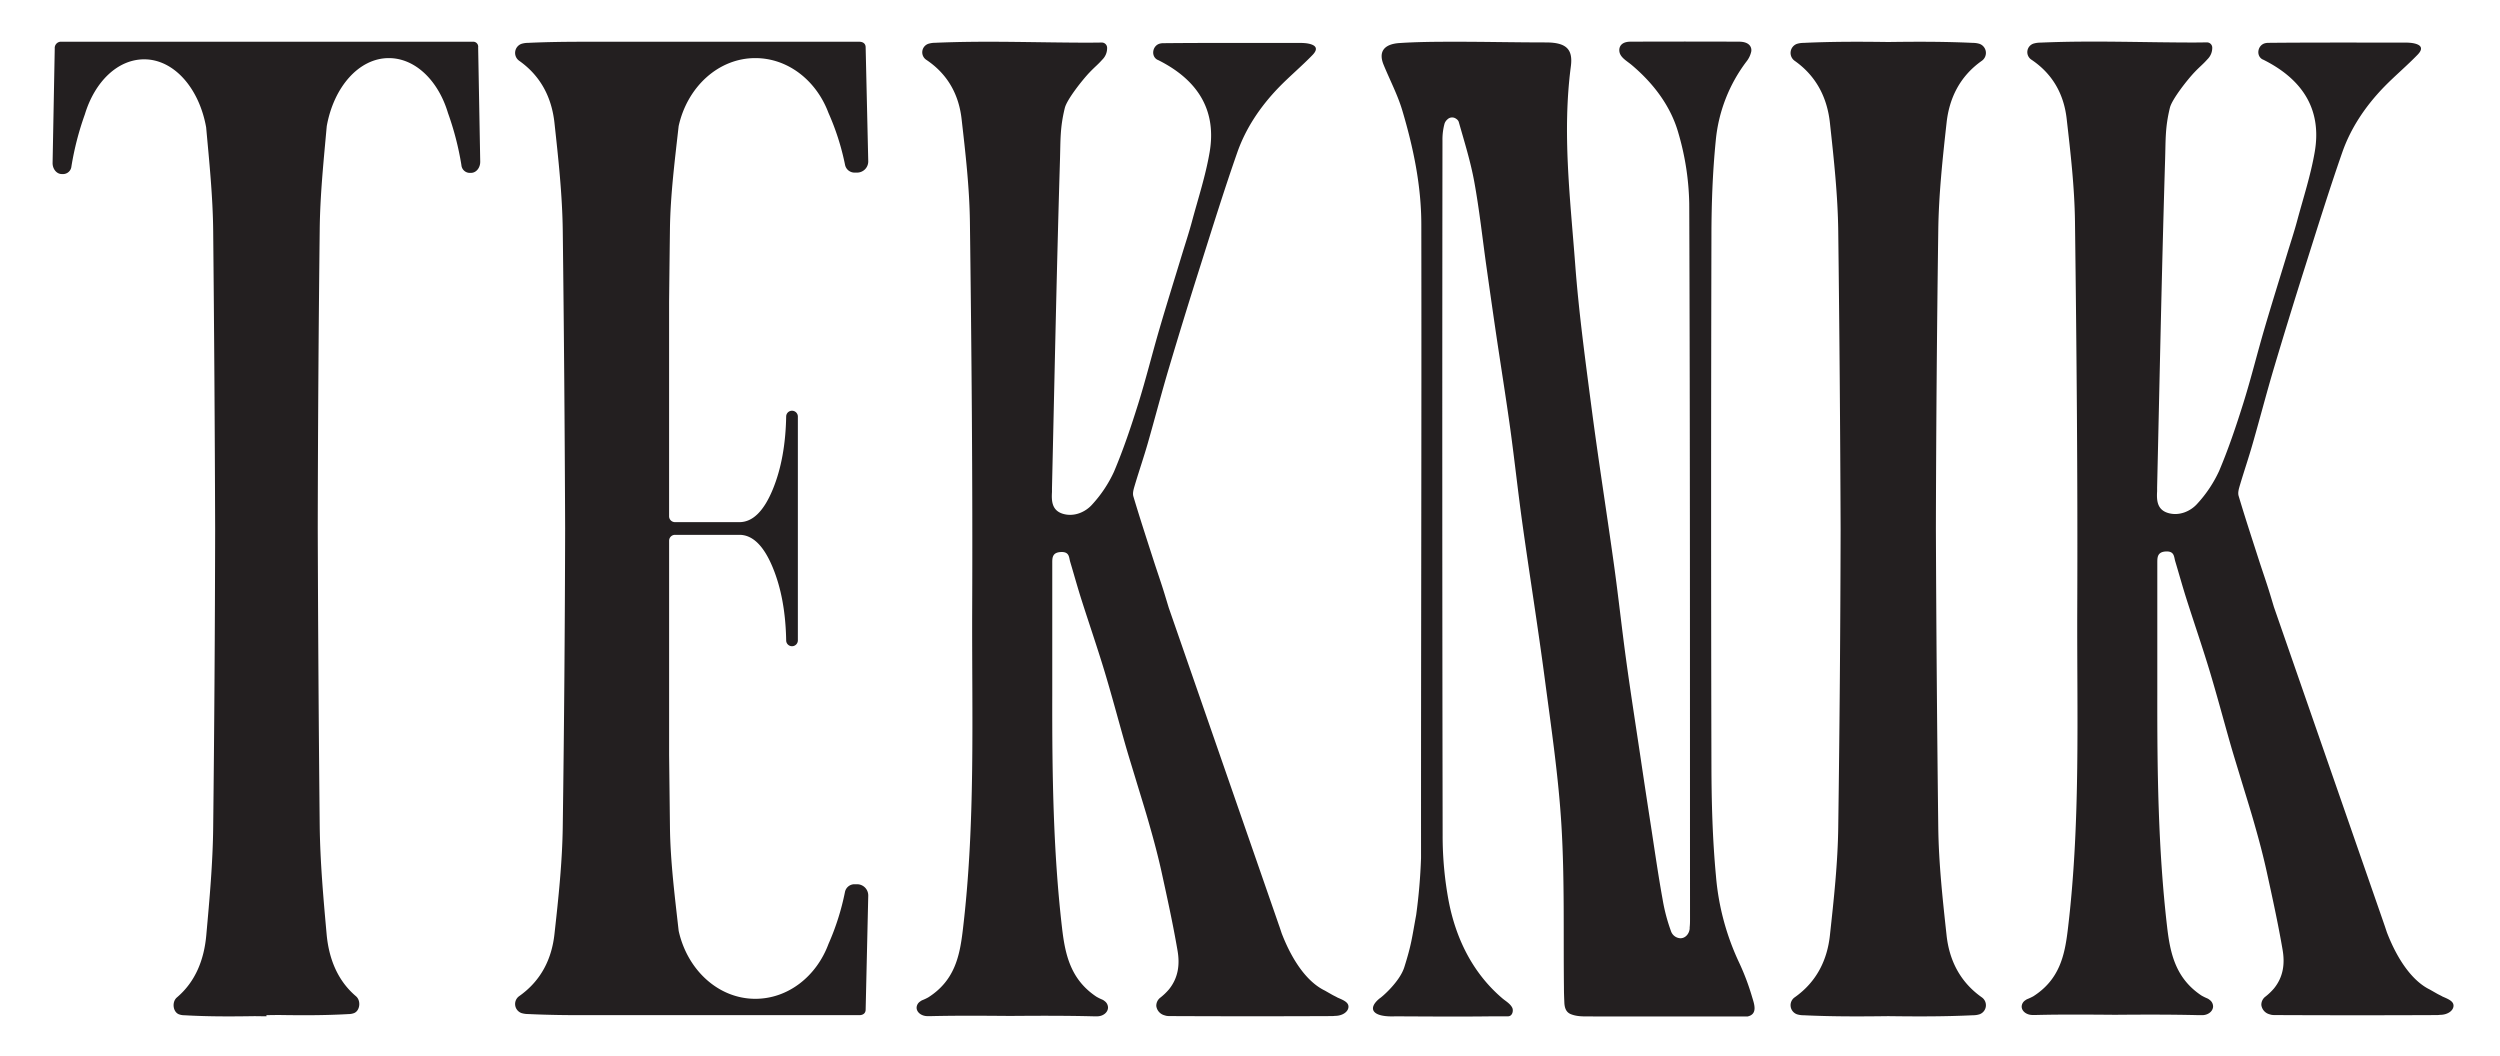
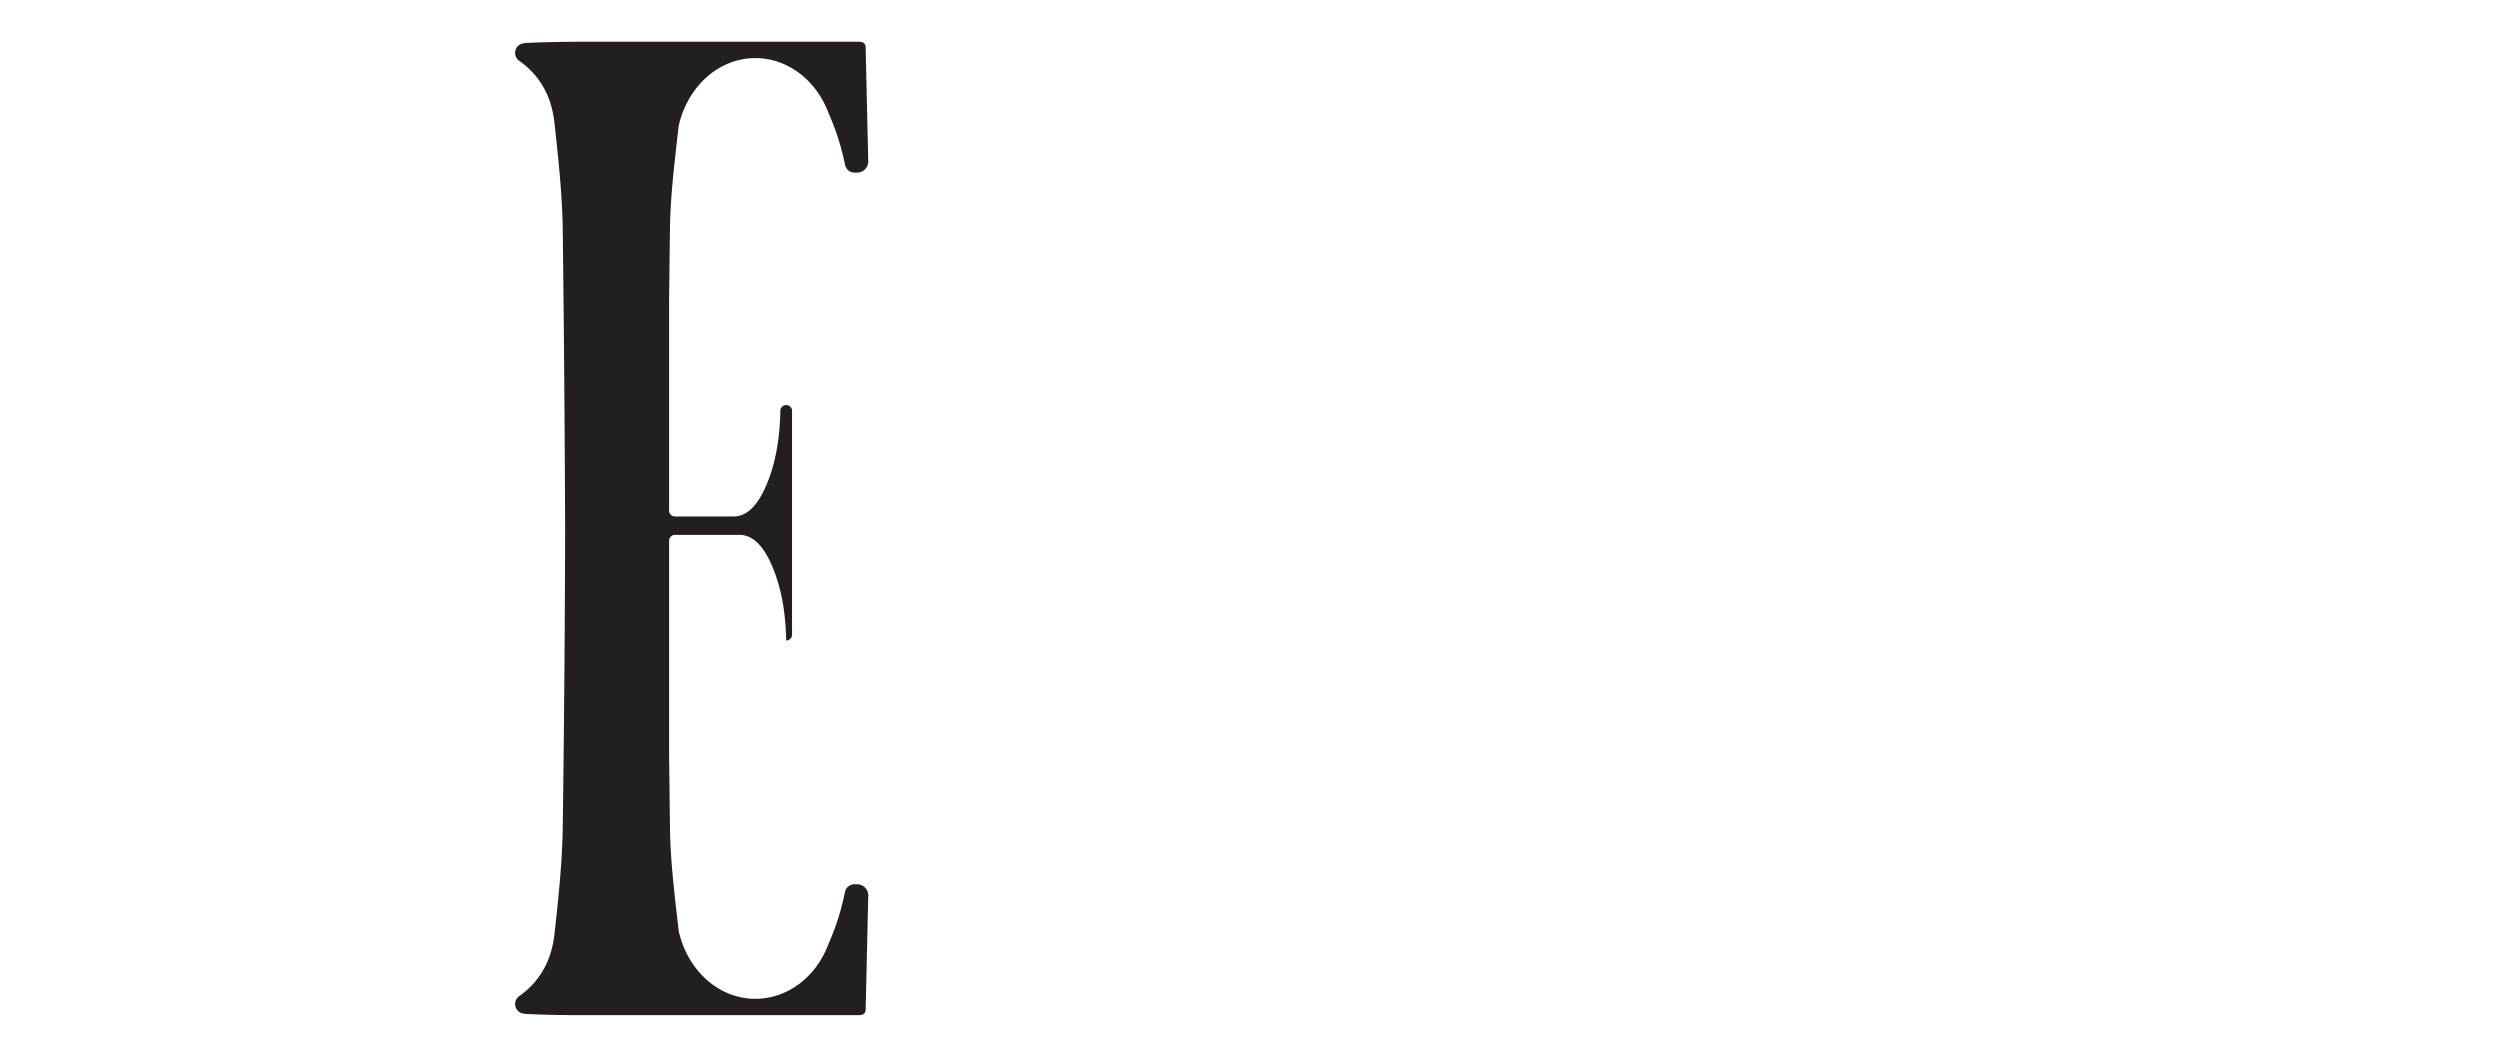
<svg xmlns="http://www.w3.org/2000/svg" id="Layer_1" data-name="Layer 1" viewBox="0 0 1161.76 490.61">
  <defs>
    <style>.cls-1{fill:#231f20;}</style>
  </defs>
-   <path class="cls-1" d="M595.61,433.74h0l-1-3c-.23-.63-.45-1.26-.67-1.91l-50.85-146.5q-.94-3.13-1.9-6.27c-1.6-5.25-3.44-10.44-5.12-15.67-3.18-9.89-6.42-19.77-9.38-29.7-.47-1.59.15-3.48.64-5.16,1.94-6.53,4.17-13,6.05-19.55,3.35-11.67,6.38-23.41,9.84-35q7.16-24.08,14.77-48c5.5-17.39,10.91-34.79,16.93-52,3.89-11.17,10.6-21.33,19.41-30.43,5-5.14,10.63-9.84,15.61-15,2.84-2.93,1.72-4.76-2.71-5.42a25.68,25.68,0,0,0-3.73-.17c-21,0-42-.09-63,.11a6.69,6.69,0,0,0-1.33.15c-3.61.79-4.53,5.9-1.25,7.59l.07,0c19.87,9.85,27.25,24.59,24.13,42.91-1.84,10.84-5.33,21.49-8.21,32.2-1.38,5.14-3.06,10.22-4.62,15.32-3.53,11.63-7.17,23.24-10.57,34.89s-6.22,23.13-9.81,34.59c-3.32,10.59-6.86,21.17-11.23,31.48a58.6,58.6,0,0,1-10.11,15.21c-3,3.43-8.27,5.91-13.54,4.38s-5.42-6.06-5.17-10.16c0-.59,0-1.18,0-1.76,1.18-50.91,2.18-101.81,3.72-152.71.28-9.32,0-14.76,2.23-23.93.95-4,8.29-13.19,11.37-16.43,2.79-2.93,3.83-3.57,6.06-6.08a7.45,7.45,0,0,0,2.24-5.53A2.45,2.45,0,0,0,512,19.77l-5.69.06c-24.18,0-47.52-1-71.68.05a11.21,11.21,0,0,0-3.1.43,4.18,4.18,0,0,0-1.1,7.47c10.48,7,15.21,16.84,16.42,27.47,1.82,15.91,3.66,31.89,3.87,47.85.76,59.72,1.31,119.44,1.06,179.17-.21,50.16,1.63,100.38-4.42,150.44-1.43,11.85-3.86,23.06-16,30.78a22.94,22.94,0,0,1-2.78,1.31,4.3,4.3,0,0,0-1,.61,3.57,3.57,0,0,0-1.63,2.86c0,2.17,2.27,3.93,5.07,3.93h1.61c12.25-.29,24.51-.18,36.77-.09h0c12.94-.1,25.89-.15,38.83.18.46,0,.36,0,1.3,0,.11,0,.19,0,.3,0,2.8,0,5.07-1.84,5.07-4.11a3.79,3.79,0,0,0-1.62-3,4.55,4.55,0,0,0-1-.64,23,23,0,0,1-2.78-1.37c-12.15-8.09-14.58-19.84-16-32.25-4.13-35.84-4.58-71.76-4.51-107.69h0v-1.36c0-17.48,0-38.81,0-60.15,0-2.41-.06-5,4-5.19s3.72,2.51,4.33,4.54c1.75,5.83,3.36,11.68,5.2,17.48,3.5,11,7.29,22,10.63,33,3.48,11.49,6.53,23.06,9.82,34.59,1.47,5.12,3.07,10.21,4.61,15.32,2.26,7.52,4.64,15,6.76,22.56,2,7,3.85,14,5.4,21,2.68,12.23,5.37,24.46,7.47,36.76,1.1,6.43.37,12.56-4,18a27.58,27.58,0,0,1-4,3.83,4.7,4.7,0,0,0-1.87,3.91,5.16,5.16,0,0,0,3.79,4.29h0a8.49,8.49,0,0,0,1,.27h0a11.45,11.45,0,0,0,2,.1l.27,0h.45q37.08.17,74.16,0a11.46,11.46,0,0,0,1.35-.1h.06c3.44,0,6.22-1.92,6.22-4.29,0-2.11-2.56-3.11-5.11-4.22-.78-.47-1.73-.87-2.52-1.33l-3.37-1.92C607.75,456.51,600.73,447,595.61,433.74Z" />
-   <path class="cls-1" d="M814.21,463.31a111.53,111.53,0,0,0-6-15.92A116.87,116.87,0,0,1,797.41,407c-1.6-17-2.06-34.19-2.1-51.29q-.3-122.82,0-245.63c0-14.89.53-29.82,2-44.65a72,72,0,0,1,14.4-37,11.16,11.16,0,0,0,2.1-4.48c.3-1.62-.42-4.56-5.66-4.58-16.9-.07-33.55-.07-50.44,0-5.47,0-5.77,3.87-4.76,5.89s3.43,3.37,5.3,4.94C768.92,39.2,776.62,49.89,780,62a124,124,0,0,1,5,32.76c.41,110.74.31,221.48.36,332.23,0,1.31,0,2.61-.16,3.92a.21.21,0,0,1,0,.08c0,.21,0,.4,0,.61a.08.08,0,0,1,0,0h0c-.27,2.48-2.07,4.41-4.27,4.41a4.85,4.85,0,0,1-4.42-3.31,83.65,83.65,0,0,1-3.91-14.88c-2.08-11.51-3.72-23.07-5.5-34.61q-2.48-16-4.85-32c-2.21-14.77-4.52-29.53-6.55-44.32s-3.61-29.62-5.67-44.41c-3.36-24.16-7.19-48.27-10.36-72.44-2.93-22.42-6-44.86-7.68-67.36-2.31-30.58-6.05-61.18-2-91.9C731,23,728,19.75,718.51,19.72c-14.78,0-29-.35-43.77-.32-8,0-16.5.08-24.36.6-7.47.49-9.82,4.23-7.43,10.06,2.9,7.09,6.54,14,8.7,21.25,5.16,17.33,8.81,34.93,8.84,52.84.16,98.11-.18,196.5-.13,294.6a259.27,259.27,0,0,1-2.26,26.43c-2,10.87-2.17,13.66-5.51,24.27-2.16,6.84-10.54,14-11.47,14.51-5.68,4.62-3.73,8.82,7.37,8.33,14.93.07,30,.2,45,0,2.41,0,4.85,0,7.25,0,2.17,0,2.64-2.74,2-4-1-2-3.25-3.16-4.8-4.54-14.18-12.17-21.59-28.58-24.74-45.05a164.52,164.52,0,0,1-2.8-30.42q-.28-161.53-.08-323.08a28,28,0,0,1,1-7.88,4.71,4.71,0,0,1,1.37-1.9,3.11,3.11,0,0,1,4-.21,2.9,2.9,0,0,1,1.18,1.38c2.63,9.28,5.54,18.54,7.25,28,2.39,13.1,3.8,26.33,5.66,39.5,1.45,10.24,2.9,20.49,4.41,30.72,2.21,14.92,4.61,29.82,6.68,44.75,2,14.64,3.58,29.32,5.63,44,3.36,24,7.21,48,10.38,72,3,22.71,6.38,45.44,7.74,68.23,1.49,25,.86,50.11,1.15,75.17,0,2.35.09,4.71.19,7,.17,4,2,5,3.5,5.51,3.4,1.21,7.09.75,10.72.9h70.9C816.9,471.29,815.26,466.74,814.21,463.31Z" />
-   <path class="cls-1" d="M1109.21,433.31h0l-1-3c-.22-.64-.44-1.26-.66-1.91l-50.86-146.35q-.93-3.13-1.89-6.27c-1.6-5.24-3.44-10.42-5.12-15.65-3.18-9.88-6.42-19.74-9.38-29.67-.47-1.58.15-3.48.64-5.15,1.94-6.53,4.16-13,6-19.53,3.35-11.66,6.38-23.38,9.84-35q7.15-24,14.77-48c5.5-17.36,10.91-34.75,16.92-52,3.9-11.15,10.61-21.3,19.42-30.39,5-5.13,10.62-9.83,15.61-15,2.84-2.93,1.72-4.77-2.71-5.42a25.68,25.68,0,0,0-3.73-.17c-21,0-42-.09-63,.11a6.61,6.61,0,0,0-1.33.15c-3.61.79-4.53,5.89-1.25,7.58l.07,0c19.87,9.84,27.25,24.57,24.13,42.87-1.85,10.82-5.33,21.47-8.21,32.17-1.38,5.13-3.07,10.2-4.62,15.3-3.53,11.62-7.17,23.21-10.58,34.85s-6.21,23.11-9.8,34.56c-3.32,10.58-6.87,21.14-11.23,31.45a58.5,58.5,0,0,1-10.11,15.19c-3,3.43-8.27,5.9-13.54,4.38s-5.42-6.06-5.17-10.16c0-.58,0-1.17,0-1.76,1.18-50.85,2.17-101.7,3.72-152.55.28-9.3,0-14.74,2.23-23.9,1-4,8.28-13.18,11.37-16.42,2.79-2.93,3.83-3.56,6.06-6.07a7.43,7.43,0,0,0,2.24-5.52,2.45,2.45,0,0,0-2.51-2.33l-5.69.06c-24.18,0-47.52-1-71.68.05a11.21,11.21,0,0,0-3.1.43,4.17,4.17,0,0,0-1.1,7.46c10.48,7,15.21,16.83,16.42,27.44,1.82,15.9,3.66,31.86,3.87,47.8.75,59.66,1.3,119.33,1.06,179-.21,50.1,1.63,100.27-4.42,150.28-1.43,11.84-3.86,23-16,30.76a25.24,25.24,0,0,1-2.78,1.3,4.44,4.44,0,0,0-1,.61,3.57,3.57,0,0,0-1.63,2.86c0,2.17,2.27,3.92,5.07,3.92h1.6c12.26-.3,24.52-.18,36.78-.09h0c12.94-.11,25.89-.15,38.83.17h1.6c2.8,0,5.07-1.84,5.07-4.11a3.79,3.79,0,0,0-1.62-3,4.44,4.44,0,0,0-1-.65,24.38,24.38,0,0,1-2.78-1.36c-12.15-8.08-14.58-19.82-16-32.22-4.13-35.81-4.58-71.69-4.52-107.58h0V261.46c0-2.4,0-5,4-5.19s3.72,2.51,4.33,4.55c1.75,5.81,3.36,11.66,5.2,17.45,3.5,11,7.29,22,10.63,33,3.47,11.48,6.53,23,9.82,34.55,1.47,5.12,3.07,10.21,4.6,15.31,2.27,7.51,4.65,15,6.77,22.54,2,7,3.85,14,5.4,21,2.68,12.21,5.37,24.43,7.47,36.71,1.1,6.43.37,12.56-4,17.95a27,27,0,0,1-4,3.82,4.7,4.7,0,0,0-1.87,3.91,5.12,5.12,0,0,0,3.79,4.28h0a8.05,8.05,0,0,0,1,.27h0a11.4,11.4,0,0,0,2,.1l.27,0,.45,0q37.08.17,74.16,0a9.78,9.78,0,0,0,1.35-.11h.06c3.44,0,6.22-1.91,6.22-4.28,0-2.1-2.56-3.1-5.11-4.21-.78-.48-1.73-.88-2.52-1.33l-3.37-1.92C1121.35,456.06,1114.33,446.55,1109.21,433.31Z" />
-   <path class="cls-1" d="M222.2,22a2.3,2.3,0,0,0-2.43-2.61H28.05a2.92,2.92,0,0,0-2.61,3.15l-1,53.1c-.06,2.87,1.87,5.24,4.26,5.24h.9a3.92,3.92,0,0,0,3.59-3.55v0a135.86,135.86,0,0,1,6.25-24.2C44,38.06,54.62,27.57,67,27.57,80.87,27.57,92.56,41,95.8,59.19h0c1.45,16,3.11,32.08,3.27,48.18q.69,69.24.91,138.49-.12,69.25-.91,138.49c-.17,16.78-1.7,33.56-3.21,50.28-1,11.17-4.93,21.49-13.64,28.87-2.44,2.06-1.89,6.74.91,7.84a7,7,0,0,0,2.58.45c11,.64,21.83.59,32.67.42l5.44.07v-.54l5.44-.07c10.84.17,21.65.21,32.67-.42a7.46,7.46,0,0,0,2.58-.45c2.8-1.1,3.34-5.79.91-7.84-8.71-7.39-12.63-17.71-13.64-28.87-1.51-16.72-3-33.51-3.21-50.28q-.7-69.24-.91-138.49.12-69.25.91-138.49c.16-16.1,1.82-32.13,3.27-48.18h0C155.08,40.48,166.77,27,180.69,27c12.32,0,23,10.49,27.49,25.52a135.89,135.89,0,0,1,6.24,24.2v0A3.92,3.92,0,0,0,218,80.33h.9c2.39,0,4.31-2.37,4.26-5.25Z" />
-   <path class="cls-1" d="M921,463.5c-10.48-7.38-15.21-17.7-16.42-28.87-1.82-16.72-3.66-33.5-3.86-50.28q-.84-69.24-1.1-138.49.15-69.24,1.1-138.49c.2-16.77,2-33.56,3.86-50.28,1.21-11.16,5.94-21.48,16.42-28.86a4.48,4.48,0,0,0-1.1-7.85,10.59,10.59,0,0,0-3.1-.45c-13.26-.63-26.28-.58-39.32-.41-13-.17-26.06-.22-39.32.41a10.65,10.65,0,0,0-3.11.45,4.48,4.48,0,0,0-1.1,7.85c10.49,7.38,15.21,17.7,16.42,28.86,1.82,16.72,3.66,33.51,3.87,50.28q.84,69.24,1.1,138.49-.15,69.25-1.1,138.49c-.21,16.78-2.05,33.56-3.87,50.28-1.21,11.17-5.93,21.49-16.42,28.87a4.47,4.47,0,0,0,1.1,7.84,10,10,0,0,0,3.11.45c13.26.64,26.27.59,39.32.42,13,.17,26.06.22,39.32-.42a10,10,0,0,0,3.1-.45A4.47,4.47,0,0,0,921,463.5Z" />
-   <path class="cls-1" d="M398.21,410.91H397.1a4.5,4.5,0,0,0-4.43,3.55v0A115.85,115.85,0,0,1,385,438.66c-5.57,15-18.73,25.49-34,25.49-17.19,0-31.62-13.44-35.62-31.58h0c-1.79-16-3.85-32.05-4.05-48.12q-.19-16.83-.39-33.65V251.26a2.73,2.73,0,0,1,2.74-2.72H343.6q9.24,0,15.51,15.21Q365,278,365.34,297.66a2.7,2.7,0,0,0,2.7,2.64h0a2.72,2.72,0,0,0,2.73-2.71v-104a2.72,2.72,0,0,0-2.73-2.72h0a2.7,2.7,0,0,0-2.7,2.65q-.36,19.67-6.23,33.91-6.27,15.21-15.51,15.21H313.67a2.73,2.73,0,0,1-2.74-2.72V140.37q.18-16.83.39-33.65c.2-16.07,2.26-32.09,4.05-48.12h0C319.37,40.46,333.8,27,351,27c15.23,0,28.39,10.48,34,25.49a115.85,115.85,0,0,1,7.71,24.17v0a4.5,4.5,0,0,0,4.43,3.55h1.11A5.2,5.2,0,0,0,403.48,75l-1.21-53c0-1.73-1.22-2.6-3-2.6H299.13v0H273c-9.13,0-18.29.08-27.56.52a10.69,10.69,0,0,0-3.11.45,4.48,4.48,0,0,0-1.09,7.85c10.48,7.38,15.2,17.7,16.42,28.86,1.82,16.72,3.66,33.51,3.86,50.28q.84,69.1,1.1,138.21-.15,69.12-1.1,138.22c-.2,16.77-2,33.56-3.86,50.28-1.22,11.16-5.94,21.48-16.42,28.86a4.48,4.48,0,0,0,1.09,7.85,10.69,10.69,0,0,0,3.11.45c9.27.44,18.43.55,27.56.52h26.09v0H399.27c1.78,0,3-.87,3-2.6l1.21-53A5.2,5.2,0,0,0,398.21,410.91Z" />
+   <path class="cls-1" d="M398.21,410.91H397.1a4.5,4.5,0,0,0-4.43,3.55v0A115.85,115.85,0,0,1,385,438.66c-5.57,15-18.73,25.49-34,25.49-17.19,0-31.62-13.44-35.62-31.58h0c-1.79-16-3.85-32.05-4.05-48.12q-.19-16.83-.39-33.65V251.26a2.73,2.73,0,0,1,2.74-2.72H343.6q9.24,0,15.51,15.21Q365,278,365.34,297.66h0a2.72,2.72,0,0,0,2.73-2.71v-104a2.72,2.72,0,0,0-2.73-2.72h0a2.7,2.7,0,0,0-2.7,2.65q-.36,19.67-6.23,33.91-6.27,15.21-15.51,15.21H313.67a2.73,2.73,0,0,1-2.74-2.72V140.37q.18-16.83.39-33.65c.2-16.07,2.26-32.09,4.05-48.12h0C319.37,40.46,333.8,27,351,27c15.23,0,28.39,10.48,34,25.49a115.85,115.85,0,0,1,7.71,24.17v0a4.5,4.5,0,0,0,4.43,3.55h1.11A5.2,5.2,0,0,0,403.48,75l-1.21-53c0-1.73-1.22-2.6-3-2.6H299.13v0H273c-9.13,0-18.29.08-27.56.52a10.69,10.69,0,0,0-3.11.45,4.48,4.48,0,0,0-1.09,7.85c10.48,7.38,15.2,17.7,16.42,28.86,1.82,16.72,3.66,33.51,3.86,50.28q.84,69.1,1.1,138.21-.15,69.12-1.1,138.22c-.2,16.77-2,33.56-3.86,50.28-1.22,11.16-5.94,21.48-16.42,28.86a4.48,4.48,0,0,0,1.09,7.85,10.69,10.69,0,0,0,3.11.45c9.27.44,18.43.55,27.56.52h26.09v0H399.27c1.78,0,3-.87,3-2.6l1.21-53A5.2,5.2,0,0,0,398.21,410.91Z" />
</svg>